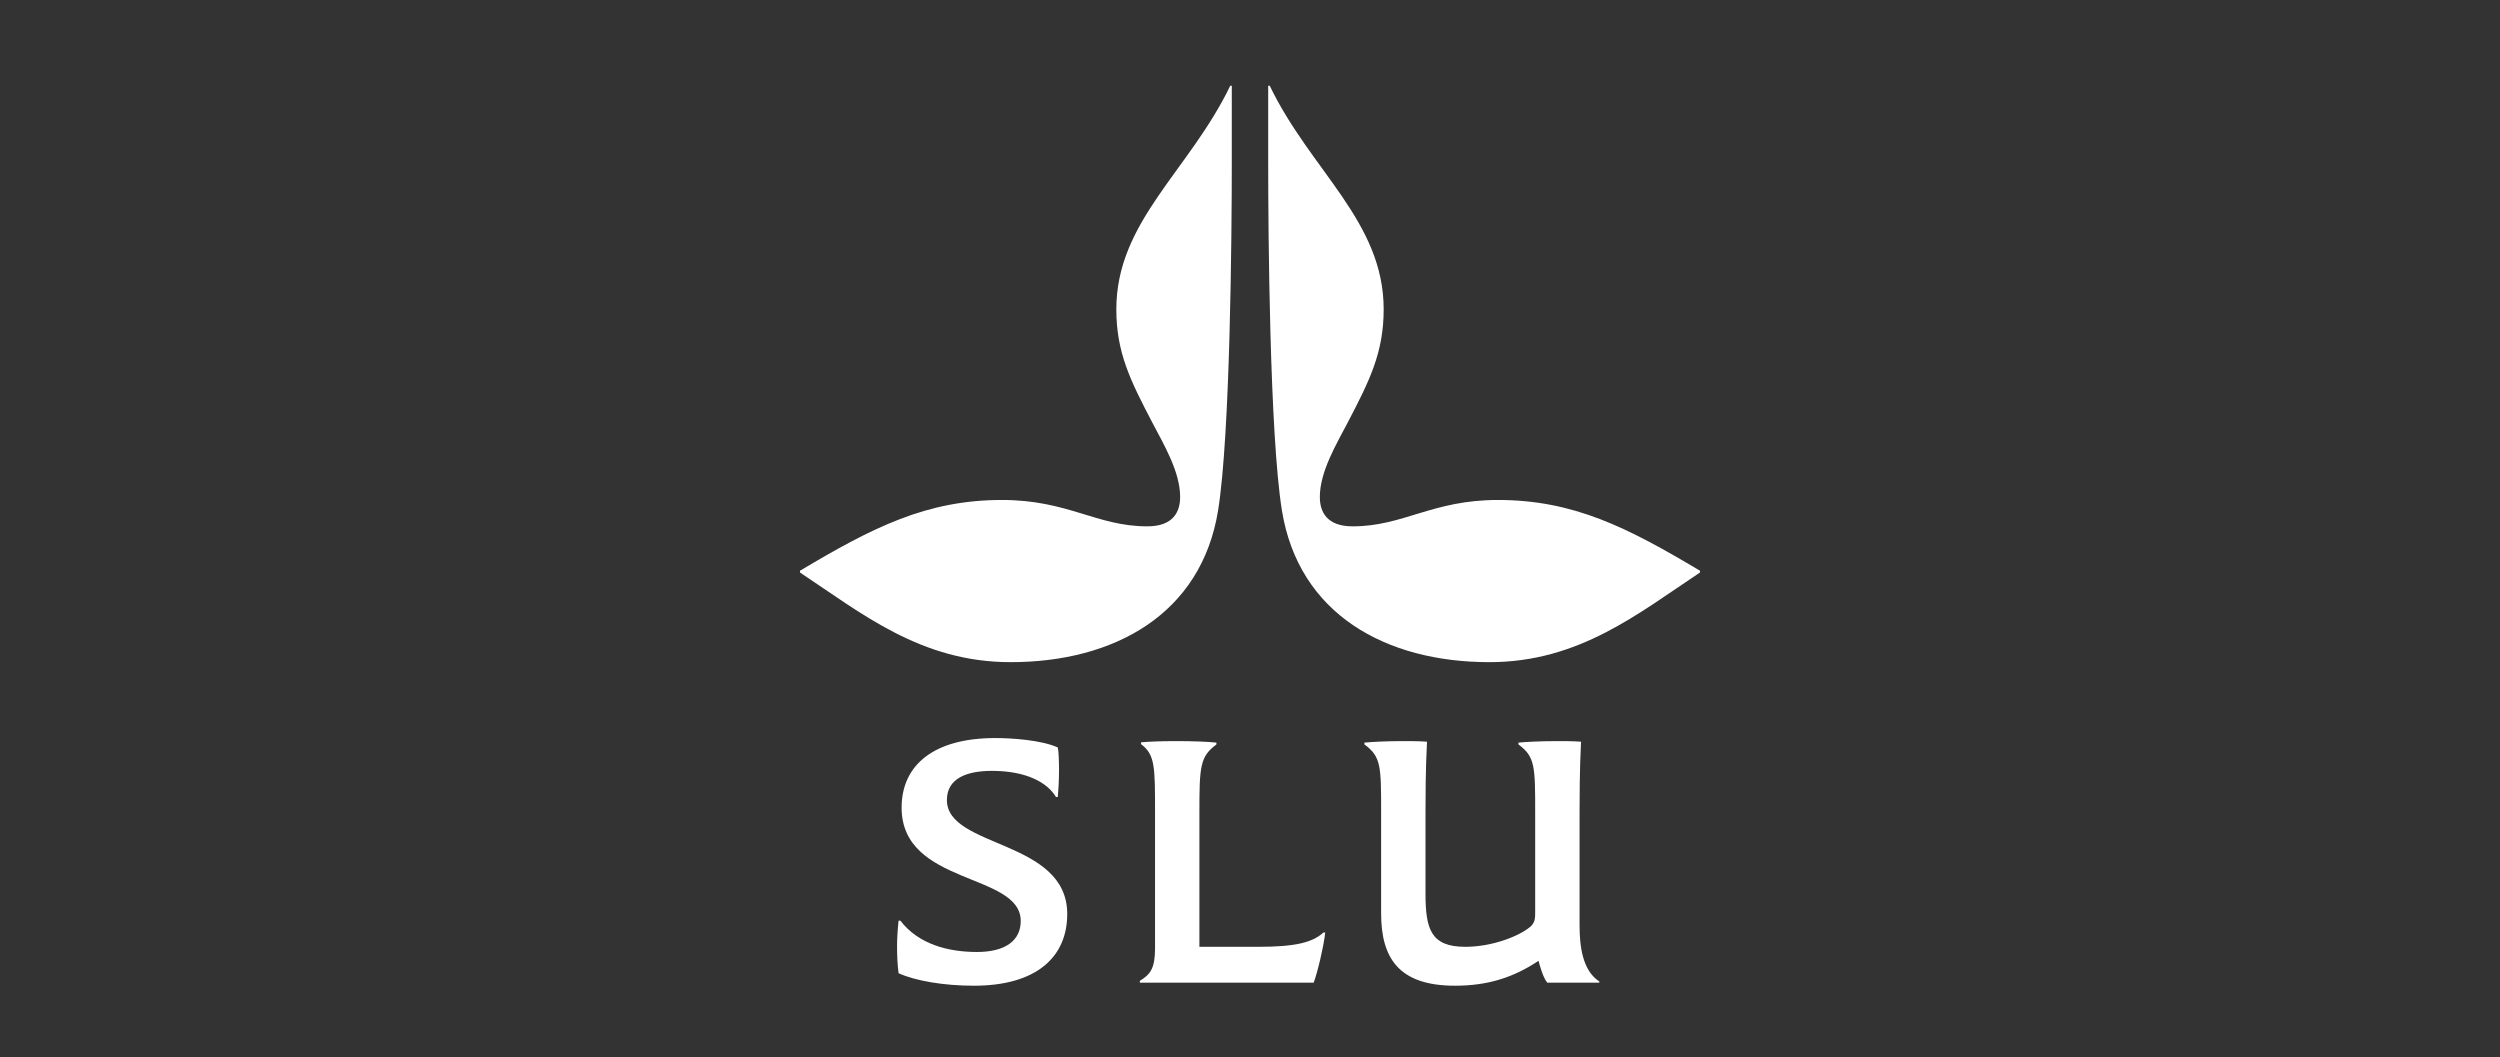
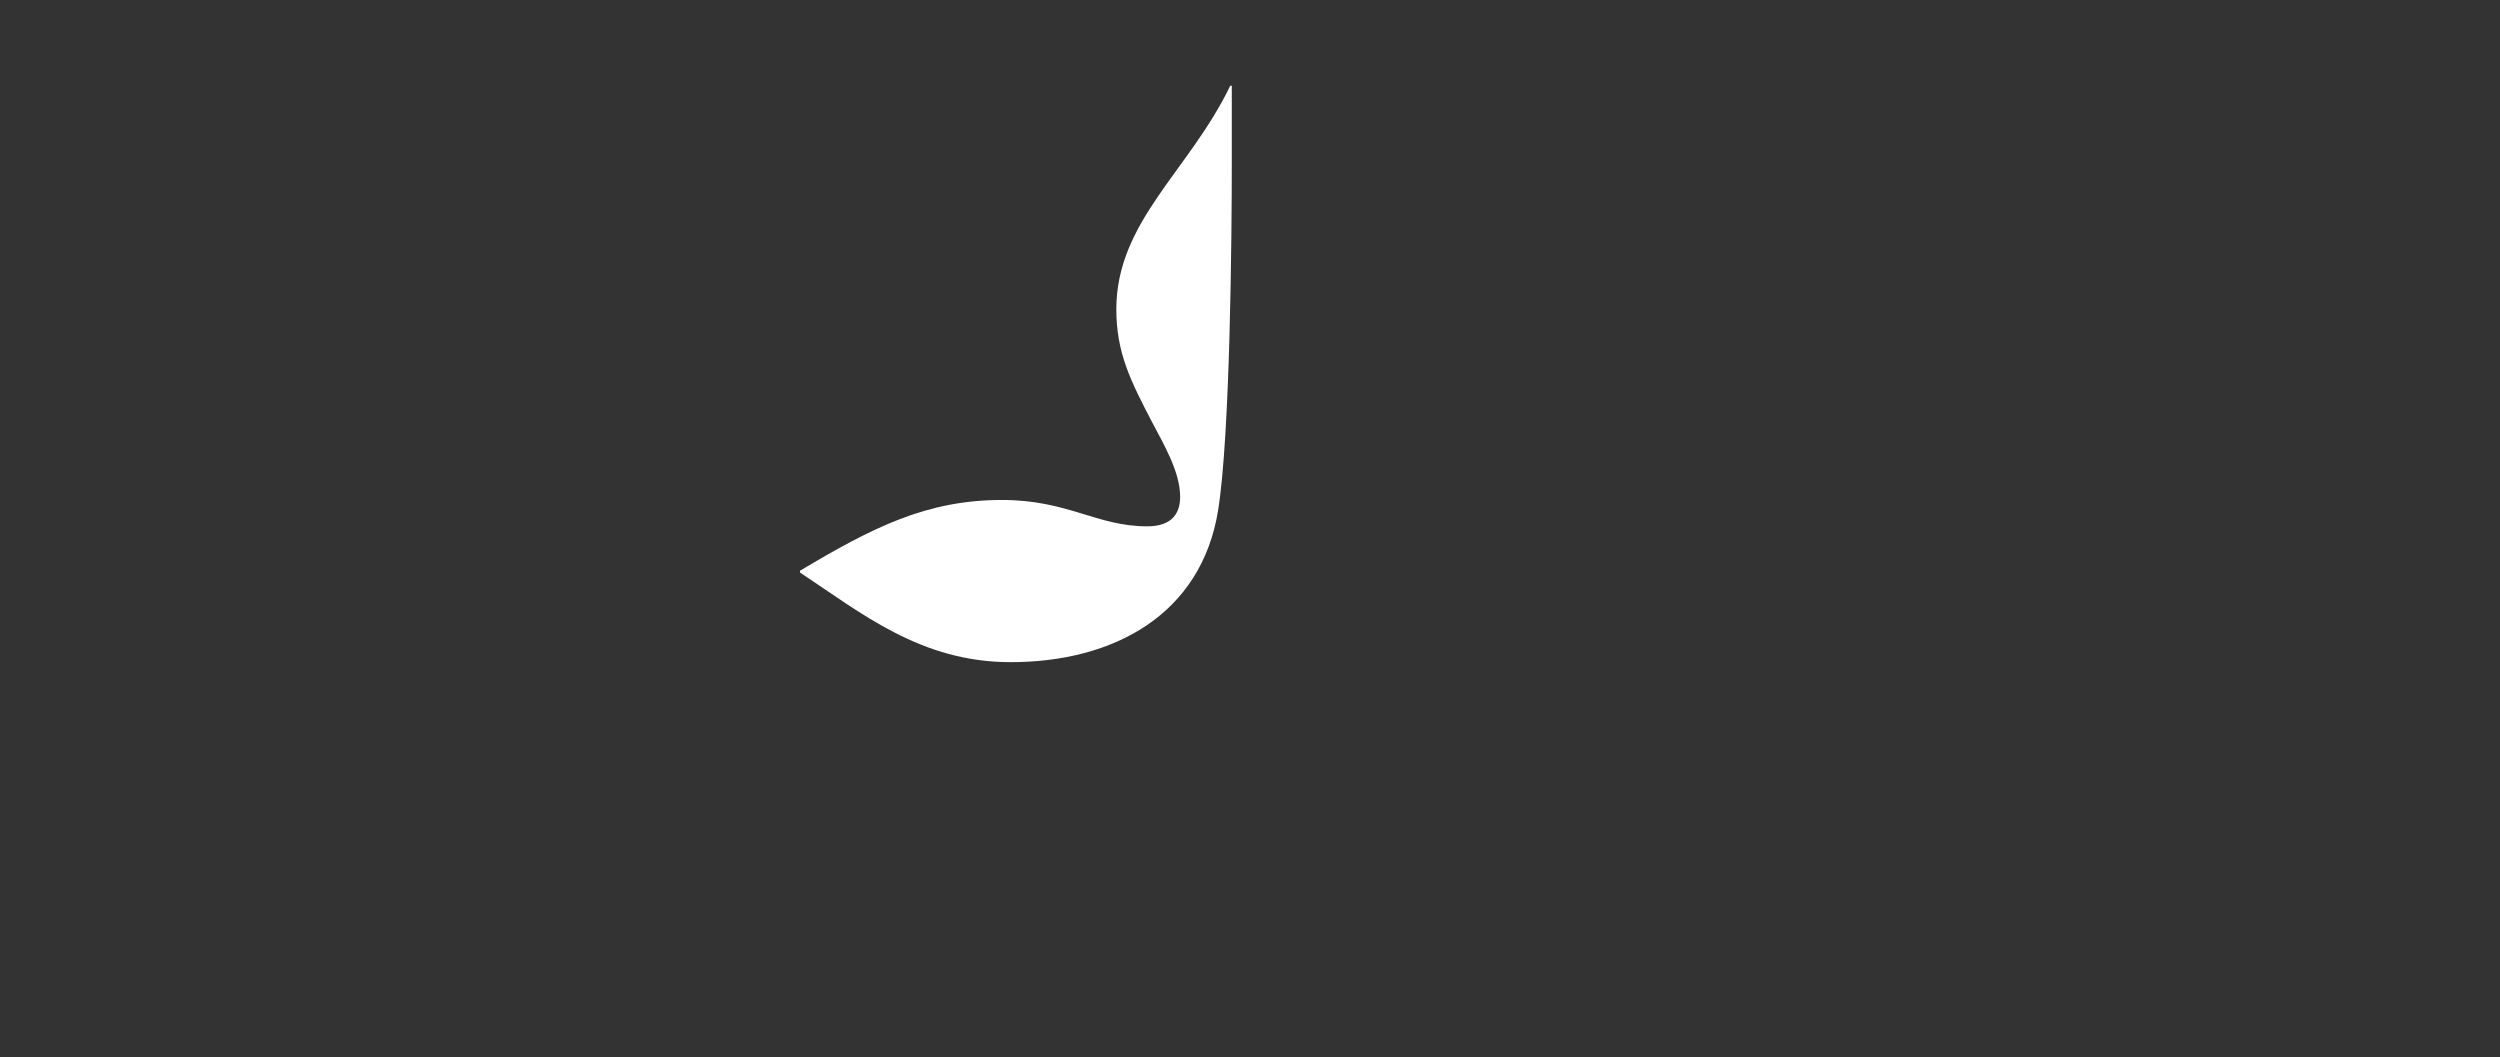
<svg xmlns="http://www.w3.org/2000/svg" width="175" height="74" viewBox="0 0 175 74" fill="none">
  <rect x="0" y="0" width="175" height="74" fill="#333333" stroke="none" />
-   <path d="M118.999 40.076C114.66 42.951 110.534 46.351 104.259 46.351C97.005 46.351 90.901 42.993 89.731 35.712C88.88 30.403 88.774 16.3 88.774 11.516V6H88.88C91.751 11.96 96.857 15.503 96.857 21.652C96.857 24.694 95.857 26.667 94.347 29.563C93.56 31.074 92.389 33.004 92.389 34.788C92.389 35.837 92.879 36.844 94.687 36.844C98.24 36.844 100.239 34.998 104.854 34.998C110.13 34.998 113.895 36.907 118.999 39.951V40.076Z" fill="white" />
  <path d="M56 39.951C61.105 36.907 64.87 34.998 70.145 34.998C74.761 34.998 76.76 36.844 80.312 36.844C82.12 36.844 82.61 35.837 82.61 34.788C82.61 33.004 81.44 31.074 80.653 29.563C79.142 26.667 78.143 24.694 78.143 21.652C78.143 15.503 83.248 11.96 86.119 6H86.225V11.474C86.225 16.3 86.12 30.403 85.269 35.712C84.099 42.993 77.994 46.351 70.741 46.351C64.466 46.351 60.339 42.951 56 40.076V39.951Z" fill="white" />
-   <path d="M73.919 55.791C73.323 54.791 71.877 53.961 69.43 53.961C67.623 53.961 66.283 54.514 66.283 56.003C66.283 59.385 74.706 58.747 74.706 63.98C74.706 67.021 72.515 69 68.176 69C66.048 69 64.092 68.659 62.901 68.127C62.816 67.468 62.794 66.851 62.794 66.234C62.794 65.66 62.836 65.043 62.901 64.448H63.028C64.283 66.086 66.346 66.639 68.388 66.639C70.388 66.639 71.451 65.831 71.451 64.469C71.451 61.066 63.113 62.002 63.113 56.535C63.113 53.536 65.389 51.664 69.665 51.664C70.771 51.664 72.876 51.791 74.046 52.323C74.11 52.6 74.131 53.323 74.131 53.876C74.131 54.642 74.089 55.344 74.046 55.791H73.919Z" fill="white" />
-   <path d="M88.085 66.277C90.659 66.277 91.871 65.979 92.637 65.277H92.765C92.68 66.149 92.211 68.149 91.956 68.787H79.789V68.659C80.512 68.213 80.853 67.808 80.853 66.383V56.897C80.853 53.642 80.853 52.834 79.874 52.09V51.962C80.342 51.919 81.214 51.877 82.278 51.877C83.511 51.877 84.596 51.919 85.149 51.983V52.111C84.001 52.961 83.958 53.642 83.958 56.897V66.277H88.085Z" fill="white" />
-   <path d="M96.679 56.876C96.679 53.642 96.679 52.961 95.509 52.111V51.983C95.934 51.941 97.019 51.877 98.126 51.877C98.742 51.877 99.316 51.877 99.89 51.919C99.87 52.536 99.785 53.557 99.785 56.876V62.534C99.785 65.022 100.146 66.277 102.571 66.277C104.464 66.277 106.336 65.532 107.122 64.873C107.463 64.575 107.463 64.256 107.463 63.831V56.939C107.463 53.642 107.463 52.983 106.293 52.111V51.983C106.719 51.941 107.803 51.877 108.952 51.877C109.527 51.877 110.079 51.877 110.675 51.919C110.654 52.536 110.569 53.557 110.569 56.897V64.724C110.569 66.149 110.739 67.915 111.951 68.702V68.787H108.314C108.037 68.489 107.782 67.596 107.697 67.256C105.974 68.404 104.187 69 101.848 69C97.891 69 96.679 67.042 96.679 63.937V56.876Z" fill="white" />
</svg>